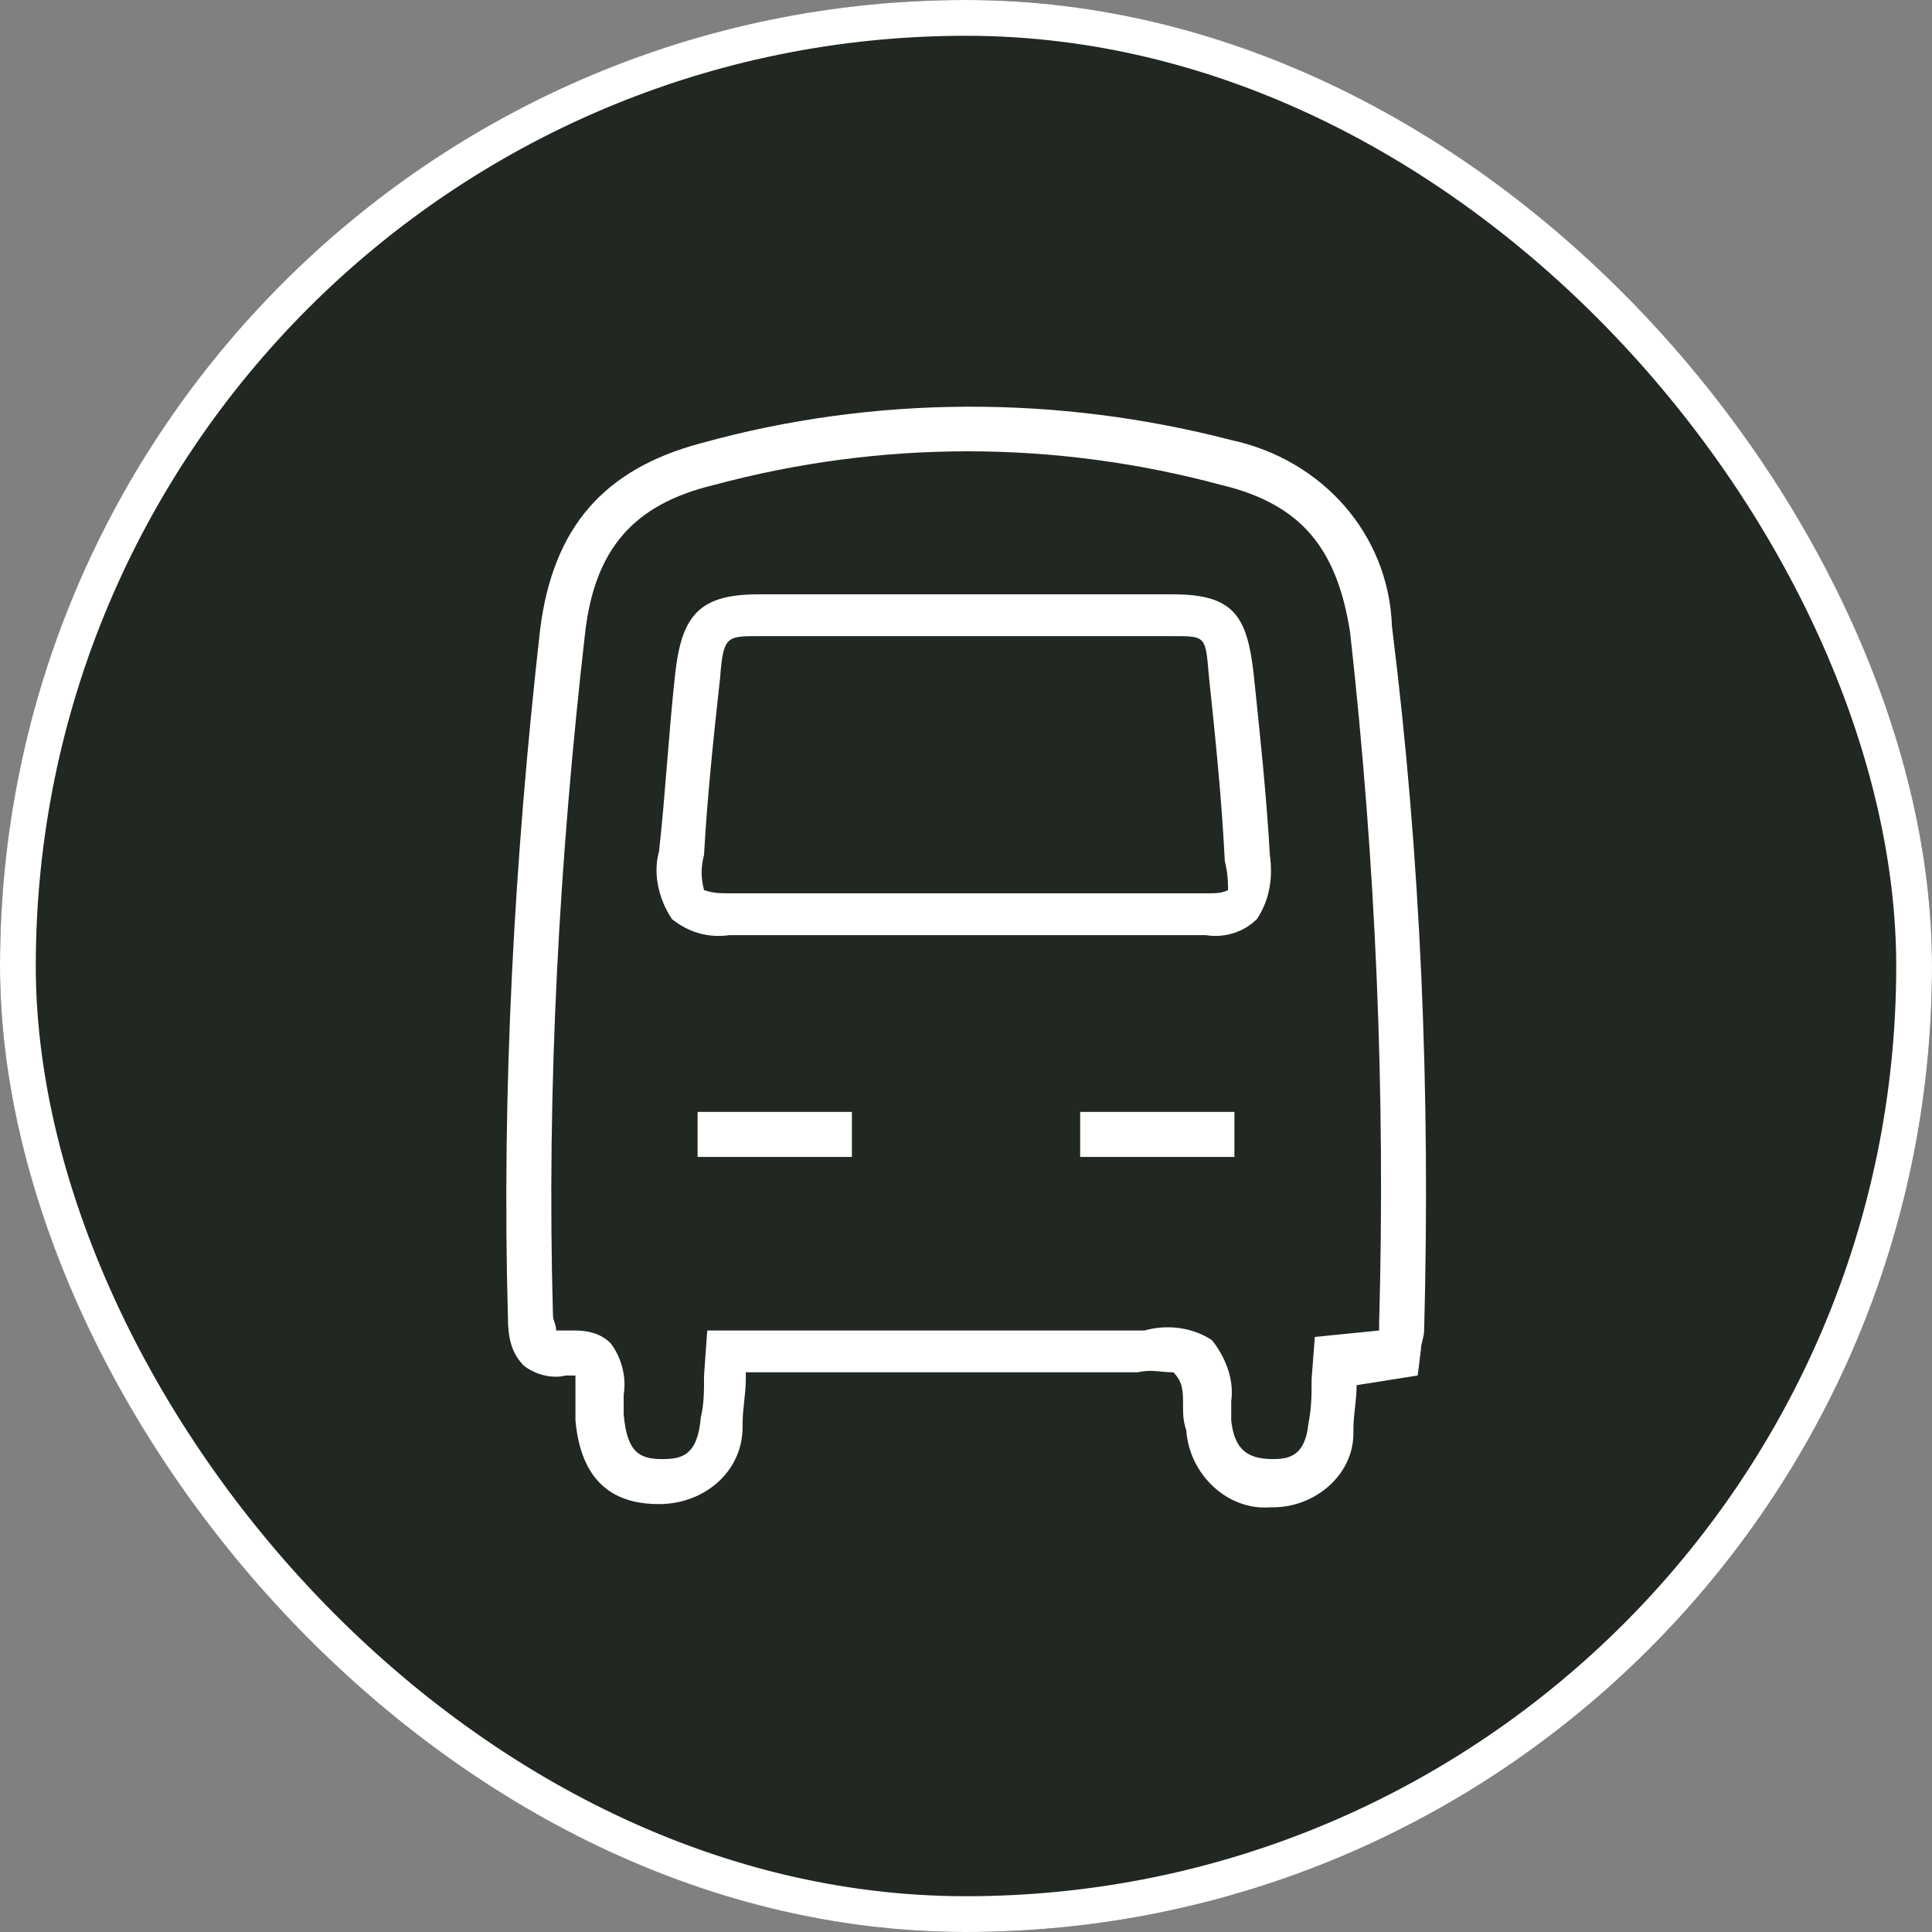
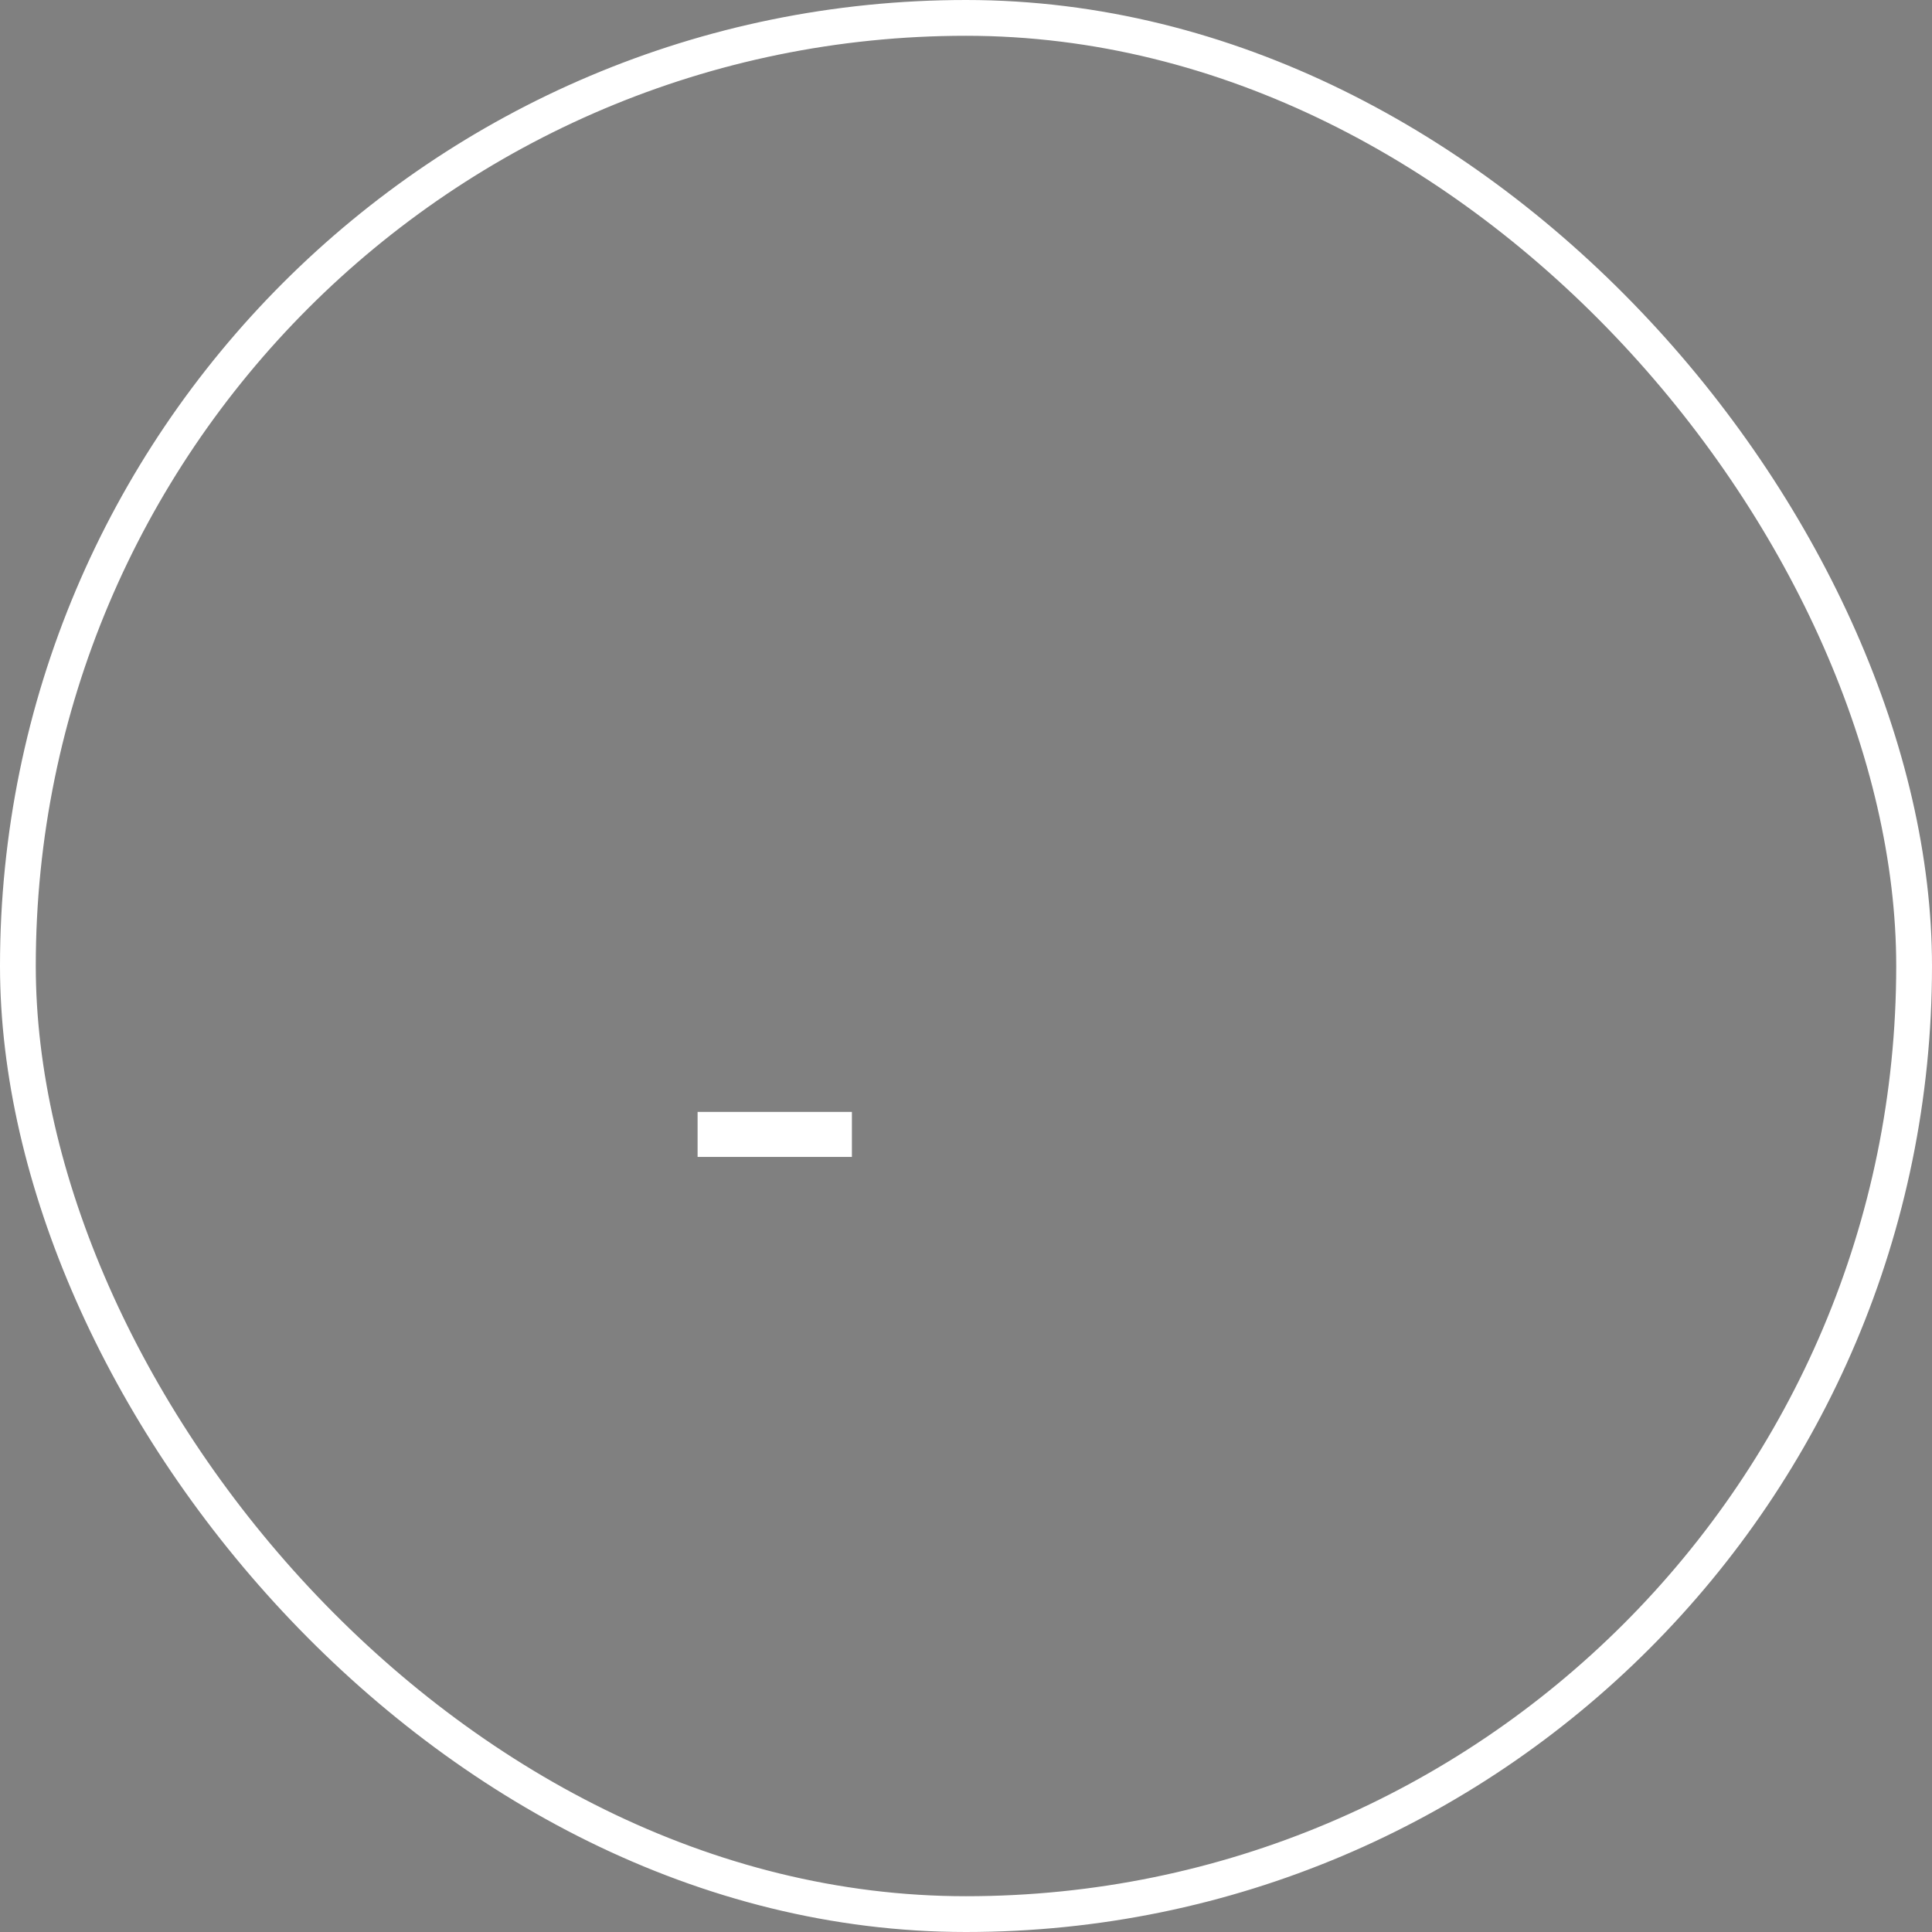
<svg xmlns="http://www.w3.org/2000/svg" width="54" height="54" viewBox="0 0 54 54" fill="none">
  <rect x="0" y="0" width="54" height="54" fill="#808080" stroke="none" />
  <g clip-path="url(#clip0_2016_2820)">
-     <path d="M27.045 54.09C41.981 54.09 54.09 41.981 54.09 27.045C54.09 12.108 41.981 0 27.045 0C12.108 0 0 12.108 0 27.045C0 41.981 12.108 54.09 27.045 54.09Z" fill="#212721" />
-     <path d="M35.042 18.859C34.863 17.241 34.503 16.612 32.796 16.612C28.933 16.612 25.069 16.612 21.206 16.612C19.588 16.612 19.049 17.151 18.869 18.859C18.69 20.476 18.6 22.183 18.42 23.8C18.241 24.429 18.42 25.148 18.78 25.687C19.229 26.047 19.768 26.226 20.397 26.137C21.295 26.137 22.194 26.137 23.092 26.137H25.069H27.495H28.933C30.55 26.137 32.077 26.137 33.695 26.137C34.234 26.226 34.773 26.047 35.132 25.687C35.492 25.148 35.582 24.519 35.492 23.89C35.402 22.273 35.222 20.566 35.042 18.859ZM34.324 24.879C34.144 24.968 33.964 24.968 33.785 24.968C32.167 24.968 30.64 24.968 29.023 24.968H27.046H25.069C23.542 24.968 21.924 24.968 20.397 24.968C20.127 24.968 19.948 24.968 19.678 24.879C19.588 24.519 19.588 24.25 19.678 23.89C19.768 22.273 19.948 20.566 20.127 18.948C20.217 17.78 20.307 17.78 21.206 17.78H25.608C28.034 17.78 30.37 17.78 32.796 17.78C33.695 17.78 33.695 17.78 33.785 18.859C33.964 20.566 34.144 22.273 34.234 24.07C34.324 24.429 34.324 24.699 34.324 24.879Z" fill="white" />
-     <path d="M38.906 17.511C38.816 14.905 36.929 12.839 34.413 12.3C29.562 11.042 24.44 11.042 19.588 12.389C16.893 13.108 15.455 14.726 15.096 17.601C14.377 23.98 14.018 30.449 14.197 36.829C14.197 37.368 14.287 37.817 14.646 38.176C15.006 38.446 15.455 38.536 15.815 38.446C15.904 38.446 15.904 38.446 15.994 38.446C16.084 38.446 16.084 38.446 16.084 38.446C16.084 38.536 16.084 38.716 16.084 38.895C16.084 39.165 16.084 39.434 16.084 39.704C16.264 41.681 17.432 42.04 18.42 42.04C19.678 42.04 20.756 41.142 20.756 39.884V39.794C20.756 39.344 20.846 38.985 20.846 38.536V38.356H23.991C26.417 38.356 28.753 38.356 31.179 38.356C31.359 38.356 31.628 38.356 31.808 38.356C32.167 38.266 32.437 38.356 32.796 38.356C33.066 38.626 33.066 38.895 33.066 39.255C33.066 39.524 33.066 39.704 33.156 39.974C33.245 41.231 34.324 42.22 35.492 42.13C35.492 42.13 35.492 42.13 35.582 42.13C36.75 42.13 37.828 41.231 37.828 40.063V39.974C37.828 39.524 37.918 39.165 37.918 38.716L39.625 38.446L39.715 37.727C39.715 37.547 39.805 37.368 39.805 37.188C39.984 30.539 39.715 23.98 38.906 17.511ZM38.547 37.008C38.547 37.098 38.547 37.098 38.547 37.188L36.75 37.368L36.66 38.536C36.66 38.985 36.66 39.344 36.57 39.794C36.48 40.692 36.031 40.782 35.582 40.782C34.863 40.782 34.503 40.513 34.413 39.704C34.413 39.524 34.413 39.344 34.413 39.165C34.503 38.536 34.234 37.907 33.874 37.458C33.335 37.098 32.617 37.008 31.988 37.188C31.808 37.188 31.628 37.188 31.448 37.188C29.023 37.188 26.686 37.188 24.261 37.188H19.768L19.678 38.446C19.678 38.895 19.678 39.255 19.588 39.614C19.498 40.692 19.049 40.782 18.51 40.782C17.881 40.782 17.522 40.602 17.432 39.524C17.432 39.344 17.432 39.165 17.432 38.985C17.522 38.446 17.342 37.907 17.072 37.547C16.803 37.278 16.444 37.188 16.084 37.188C15.994 37.188 15.815 37.188 15.725 37.188C15.635 37.188 15.545 37.188 15.545 37.188C15.545 37.008 15.455 36.919 15.455 36.739C15.275 30.36 15.635 23.98 16.354 17.691C16.623 15.354 17.701 14.097 19.948 13.557C24.62 12.3 29.472 12.3 34.144 13.557C36.39 14.097 37.379 15.354 37.738 17.691C38.457 24.16 38.726 30.539 38.547 37.008Z" fill="white" />
    <path d="M23.811 31.078H19.498V32.336H23.811V31.078Z" fill="white" />
-     <path d="M34.503 31.078H30.191V32.336H34.503V31.078Z" fill="white" />
  </g>
  <rect x="0.5" y="0.5" width="53" height="53" rx="26.5" stroke="white" />
  <defs>
    <clipPath id="clip0_2016_2820">
      <rect width="54" height="54" rx="27" fill="white" />
    </clipPath>
  </defs>
</svg>